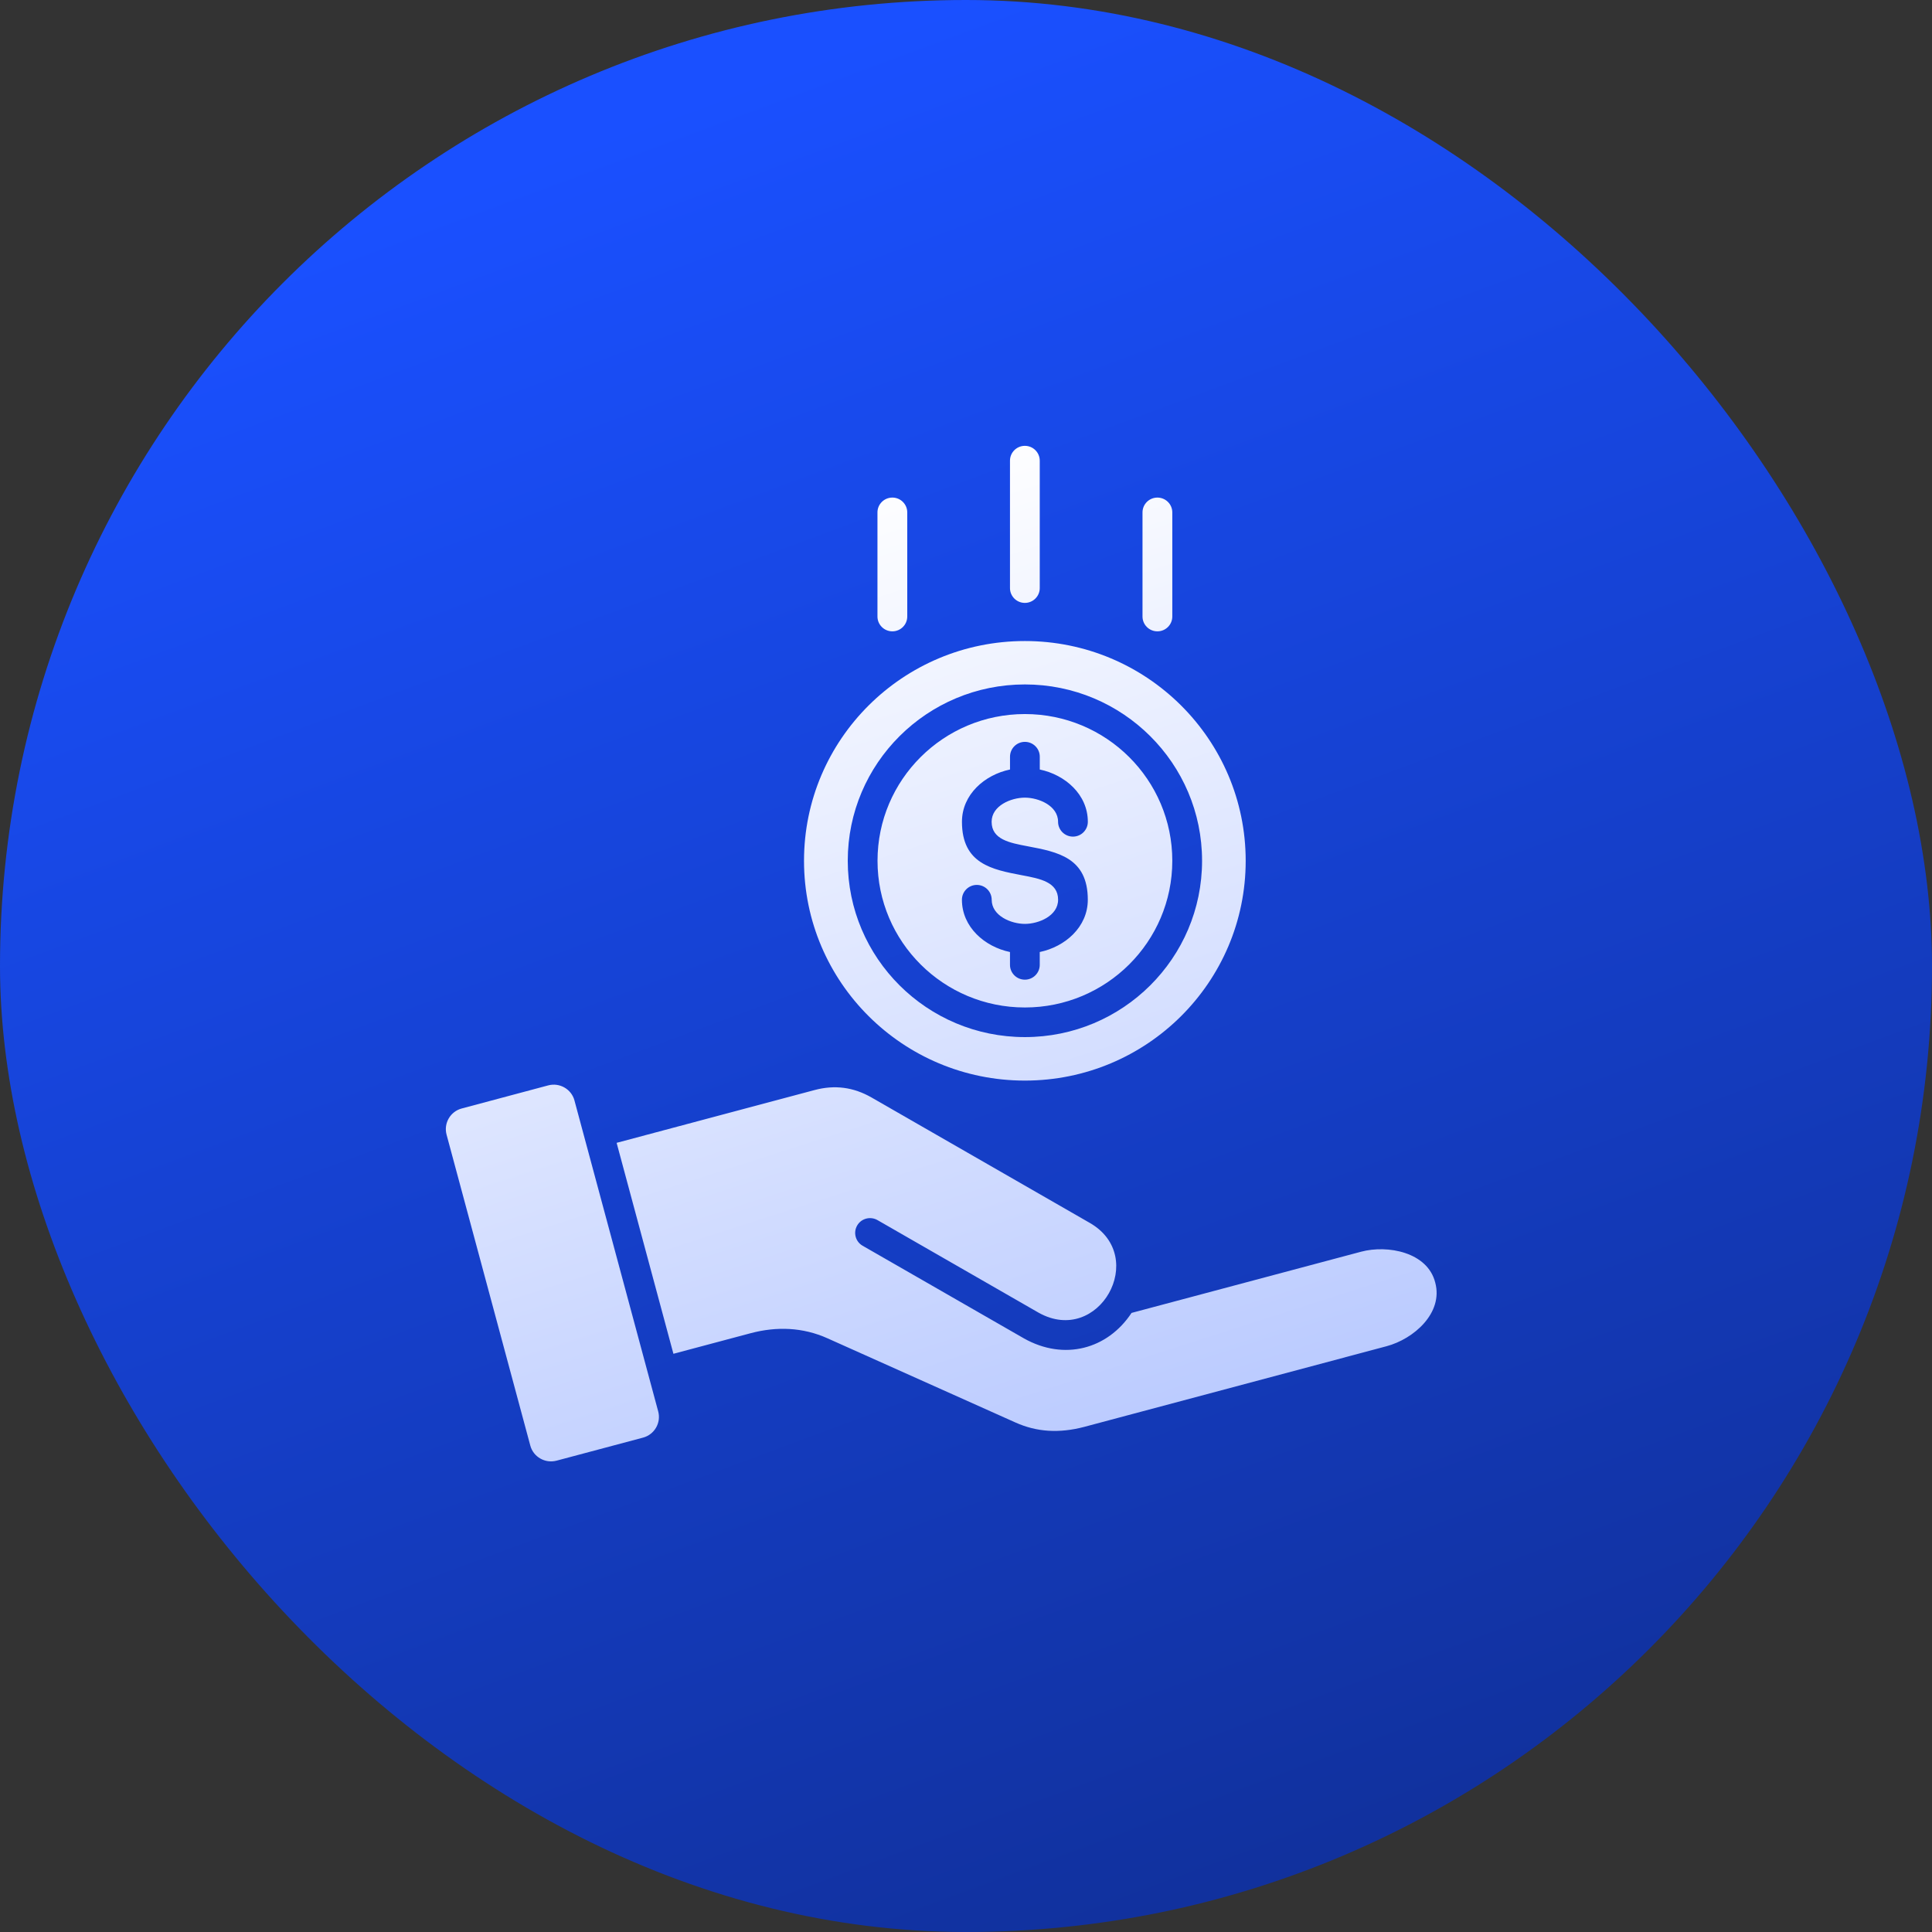
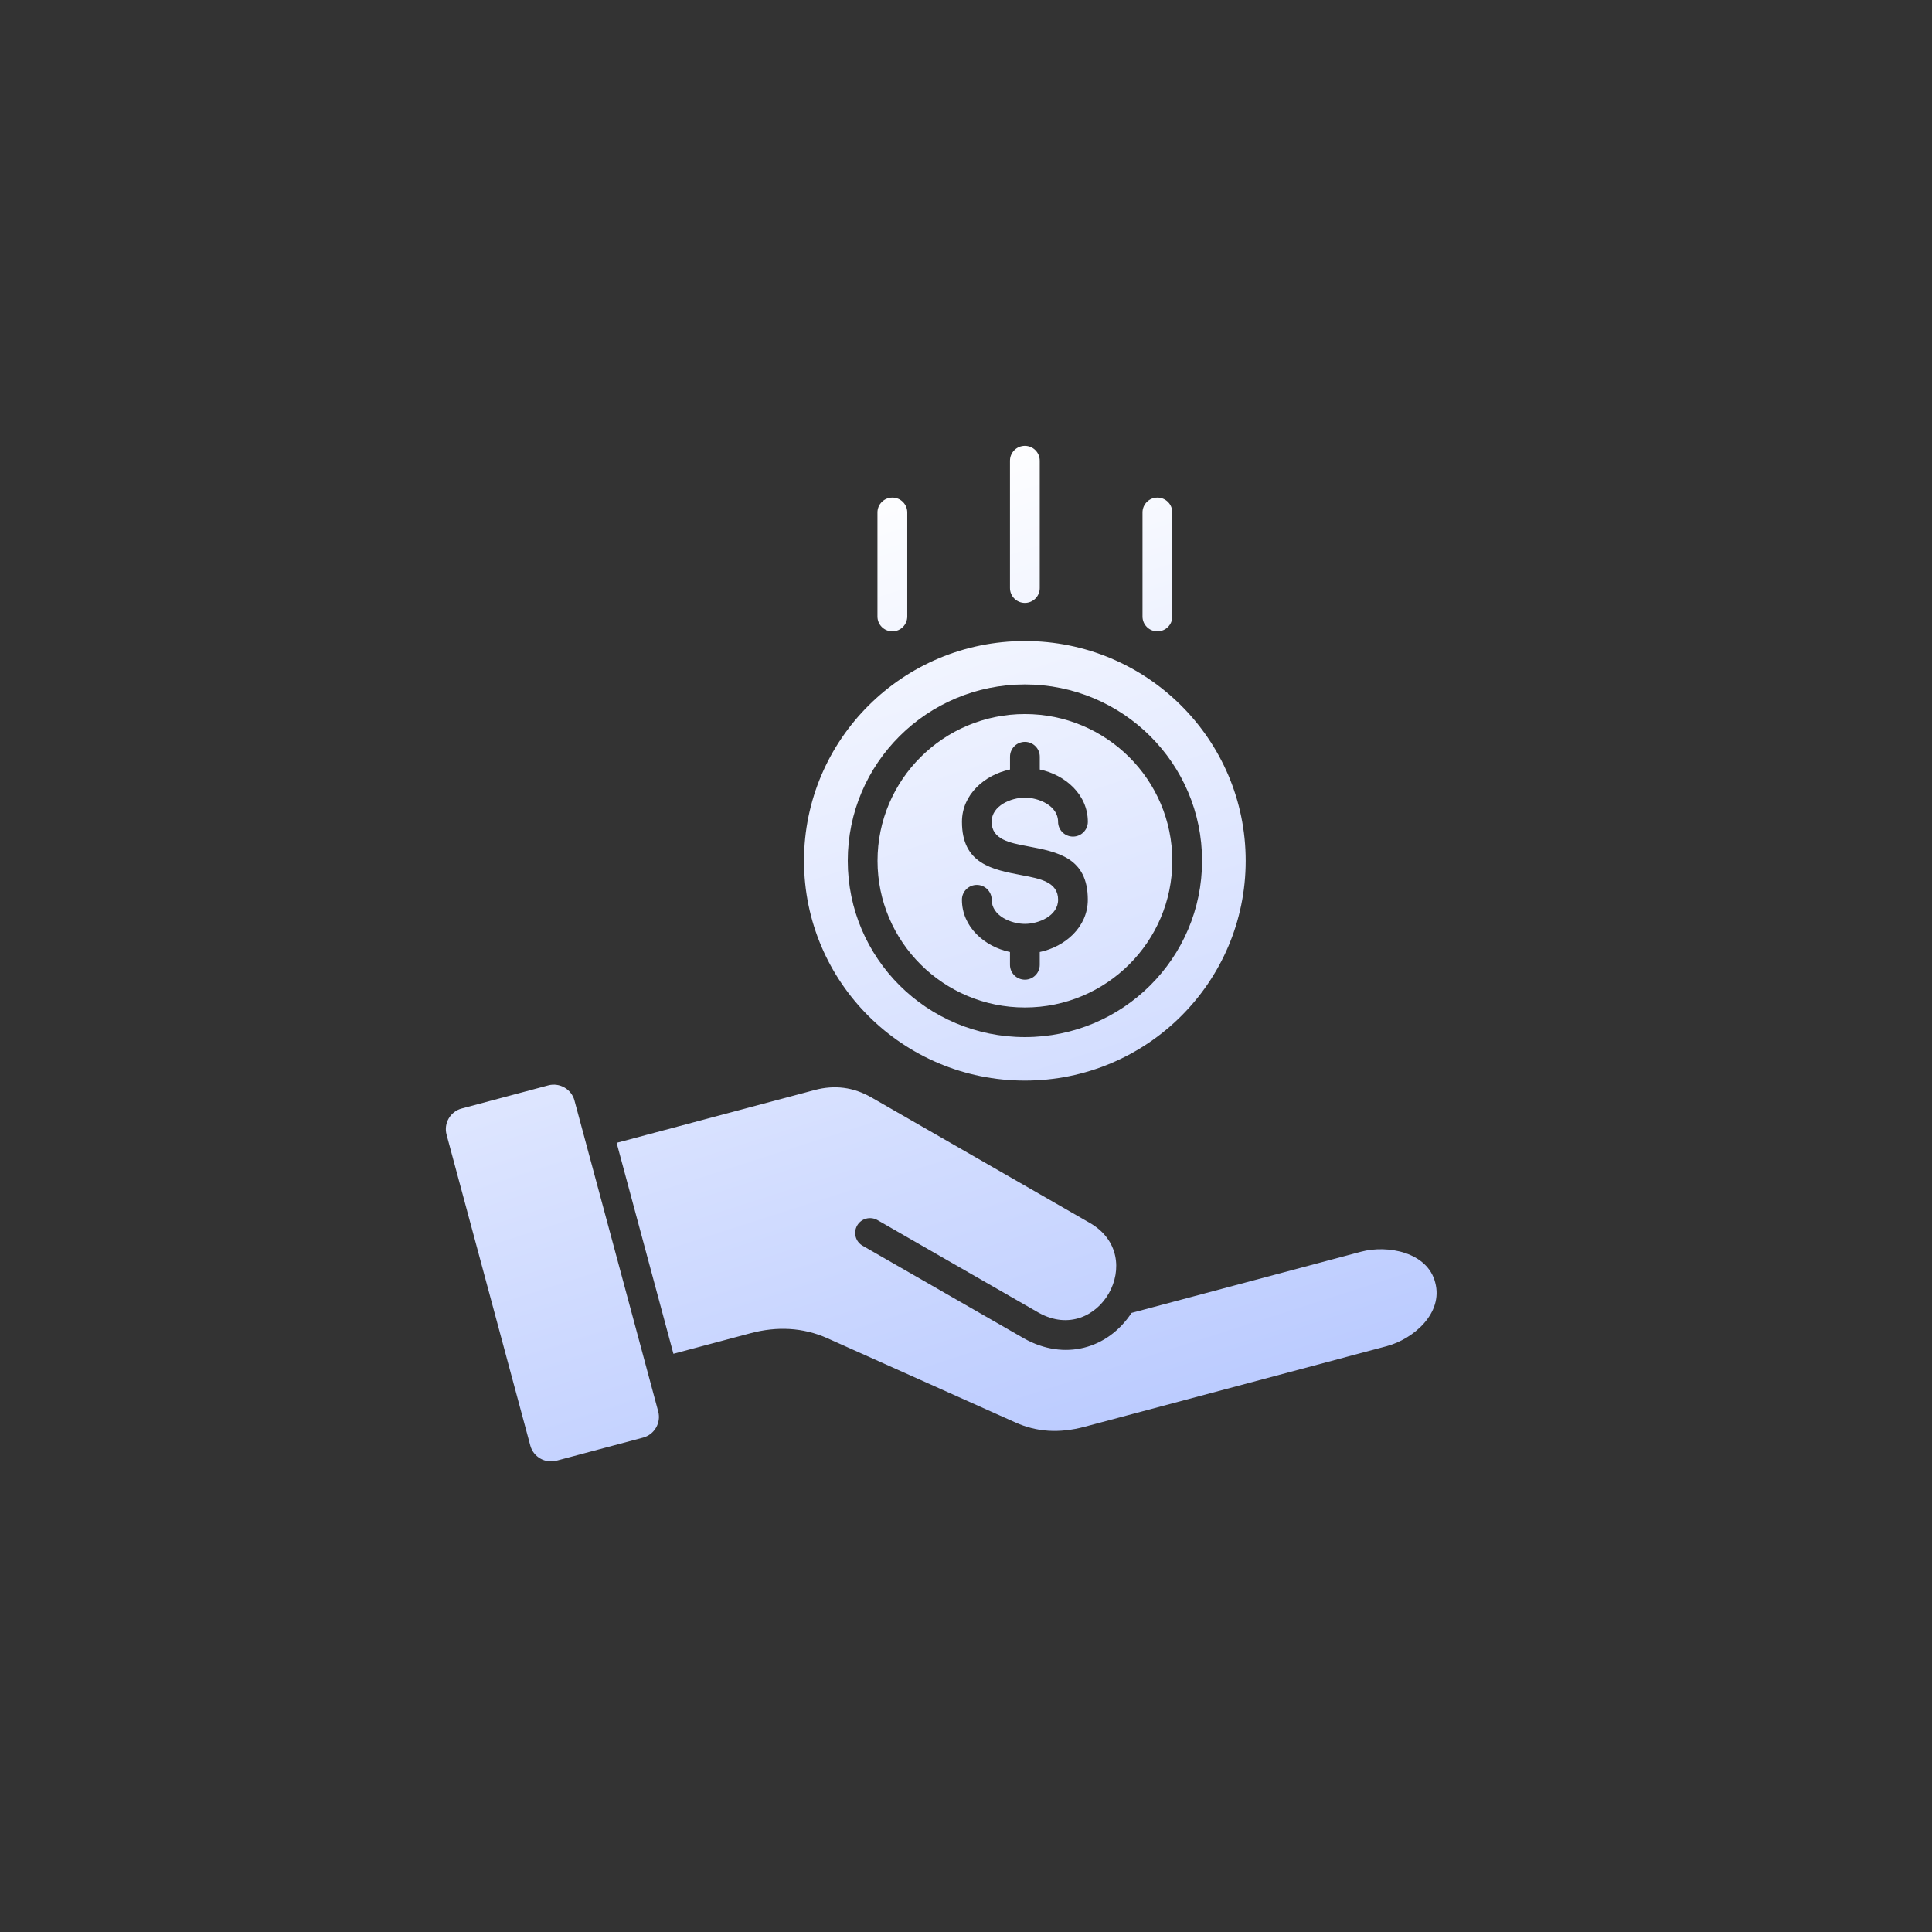
<svg xmlns="http://www.w3.org/2000/svg" width="64" height="64" viewBox="0 0 64 64" fill="none">
  <rect x="0" y="0" width="64" height="64" fill="#333333" stroke="none" />
-   <rect width="64" height="64" rx="32" fill="url(#paint0_linear_13_8441)" />
  <path fill-rule="evenodd" clip-rule="evenodd" d="M33.95 21.235C37.99 21.235 41.265 24.494 41.265 28.515C41.265 32.537 37.99 35.796 33.95 35.796C29.91 35.796 26.634 32.537 26.634 28.515C26.634 24.494 29.909 21.235 33.95 21.235ZM20.427 37.86L22.308 44.846L24.863 44.165C25.725 43.935 26.595 43.966 27.414 44.334L33.645 47.125C33.991 47.28 34.353 47.371 34.728 47.395C35.108 47.419 35.506 47.376 35.921 47.266L45.933 44.595C46.83 44.356 47.816 43.497 47.544 42.487C47.29 41.477 45.965 41.231 45.09 41.464L37.484 43.492C36.69 44.695 35.251 45.084 33.921 44.337L28.574 41.266C28.339 41.131 28.259 40.83 28.395 40.596C28.53 40.362 28.832 40.283 29.067 40.417L34.406 43.485C36.399 44.6 38.058 41.636 36.102 40.511C35.499 40.165 28.872 36.355 28.871 36.356C28.271 36.012 27.649 35.931 26.981 36.11L20.43 37.857L20.427 37.86ZM19.03 36.456L21.804 46.756C21.905 47.132 21.68 47.522 21.302 47.623L18.438 48.386C18.058 48.487 17.668 48.263 17.567 47.887L14.793 37.586C14.692 37.21 14.917 36.82 15.295 36.72L18.16 35.955C18.537 35.854 18.929 36.078 19.03 36.454V36.456ZM30.054 20.423C30.054 20.694 29.833 20.914 29.561 20.914C29.288 20.914 29.067 20.694 29.067 20.423V16.974C29.067 16.703 29.288 16.483 29.561 16.483C29.833 16.483 30.054 16.703 30.054 16.974V20.423ZM38.834 20.423C38.834 20.694 38.613 20.914 38.34 20.914C38.068 20.914 37.847 20.694 37.847 20.423V16.974C37.847 16.703 38.068 16.483 38.34 16.483C38.613 16.483 38.834 16.703 38.834 16.974V20.423ZM34.443 19.481C34.443 19.752 34.222 19.972 33.95 19.972C33.678 19.972 33.457 19.752 33.457 19.481V15.26C33.457 14.989 33.678 14.769 33.95 14.769C34.222 14.769 34.443 14.989 34.443 15.26V19.483V19.481ZM36.036 27.223C36.036 26.32 35.284 25.666 34.444 25.491V25.066C34.444 24.795 34.223 24.575 33.951 24.575C33.679 24.575 33.458 24.795 33.458 25.066V25.491C32.619 25.666 31.866 26.318 31.866 27.223C31.866 28.617 32.864 28.806 33.861 28.995C34.457 29.107 35.051 29.22 35.051 29.805C35.051 30.34 34.407 30.605 33.951 30.605C33.495 30.605 32.851 30.339 32.851 29.805C32.851 29.534 32.63 29.314 32.358 29.314C32.086 29.314 31.865 29.534 31.865 29.805C31.865 30.708 32.617 31.362 33.457 31.537V31.962C33.457 32.233 33.678 32.453 33.95 32.453C34.222 32.453 34.443 32.233 34.443 31.962V31.537C35.282 31.362 36.035 30.71 36.035 29.805C36.035 28.41 35.037 28.222 34.039 28.033C33.445 27.921 32.849 27.808 32.849 27.223C32.849 26.688 33.494 26.423 33.95 26.423C34.406 26.423 35.05 26.688 35.05 27.223C35.05 27.494 35.271 27.714 35.543 27.714C35.815 27.714 36.036 27.494 36.036 27.223ZM33.951 22.673C30.71 22.673 28.083 25.288 28.083 28.514C28.083 31.739 30.71 34.355 33.951 34.355C37.192 34.355 39.82 31.74 39.82 28.514C39.82 25.288 37.192 22.673 33.951 22.673ZM33.951 23.654C31.255 23.654 29.069 25.83 29.069 28.514C29.069 31.198 31.255 33.374 33.951 33.374C36.648 33.374 38.834 31.198 38.834 28.514C38.834 25.83 36.648 23.654 33.951 23.654Z" fill="url(#paint1_linear_13_8441)" />
  <defs>
    <linearGradient id="paint0_linear_13_8441" x1="32" y1="6.7234e-07" x2="77.12" y2="121.28" gradientUnits="userSpaceOnUse">
      <stop stop-color="#1A50FF" />
      <stop offset="1" stop-color="#070F33" />
    </linearGradient>
    <linearGradient id="paint1_linear_13_8441" x1="31.18" y1="14.769" x2="65.222" y2="120.586" gradientUnits="userSpaceOnUse">
      <stop stop-color="white" />
      <stop offset="1" stop-color="#1A50FF" />
    </linearGradient>
  </defs>
</svg>